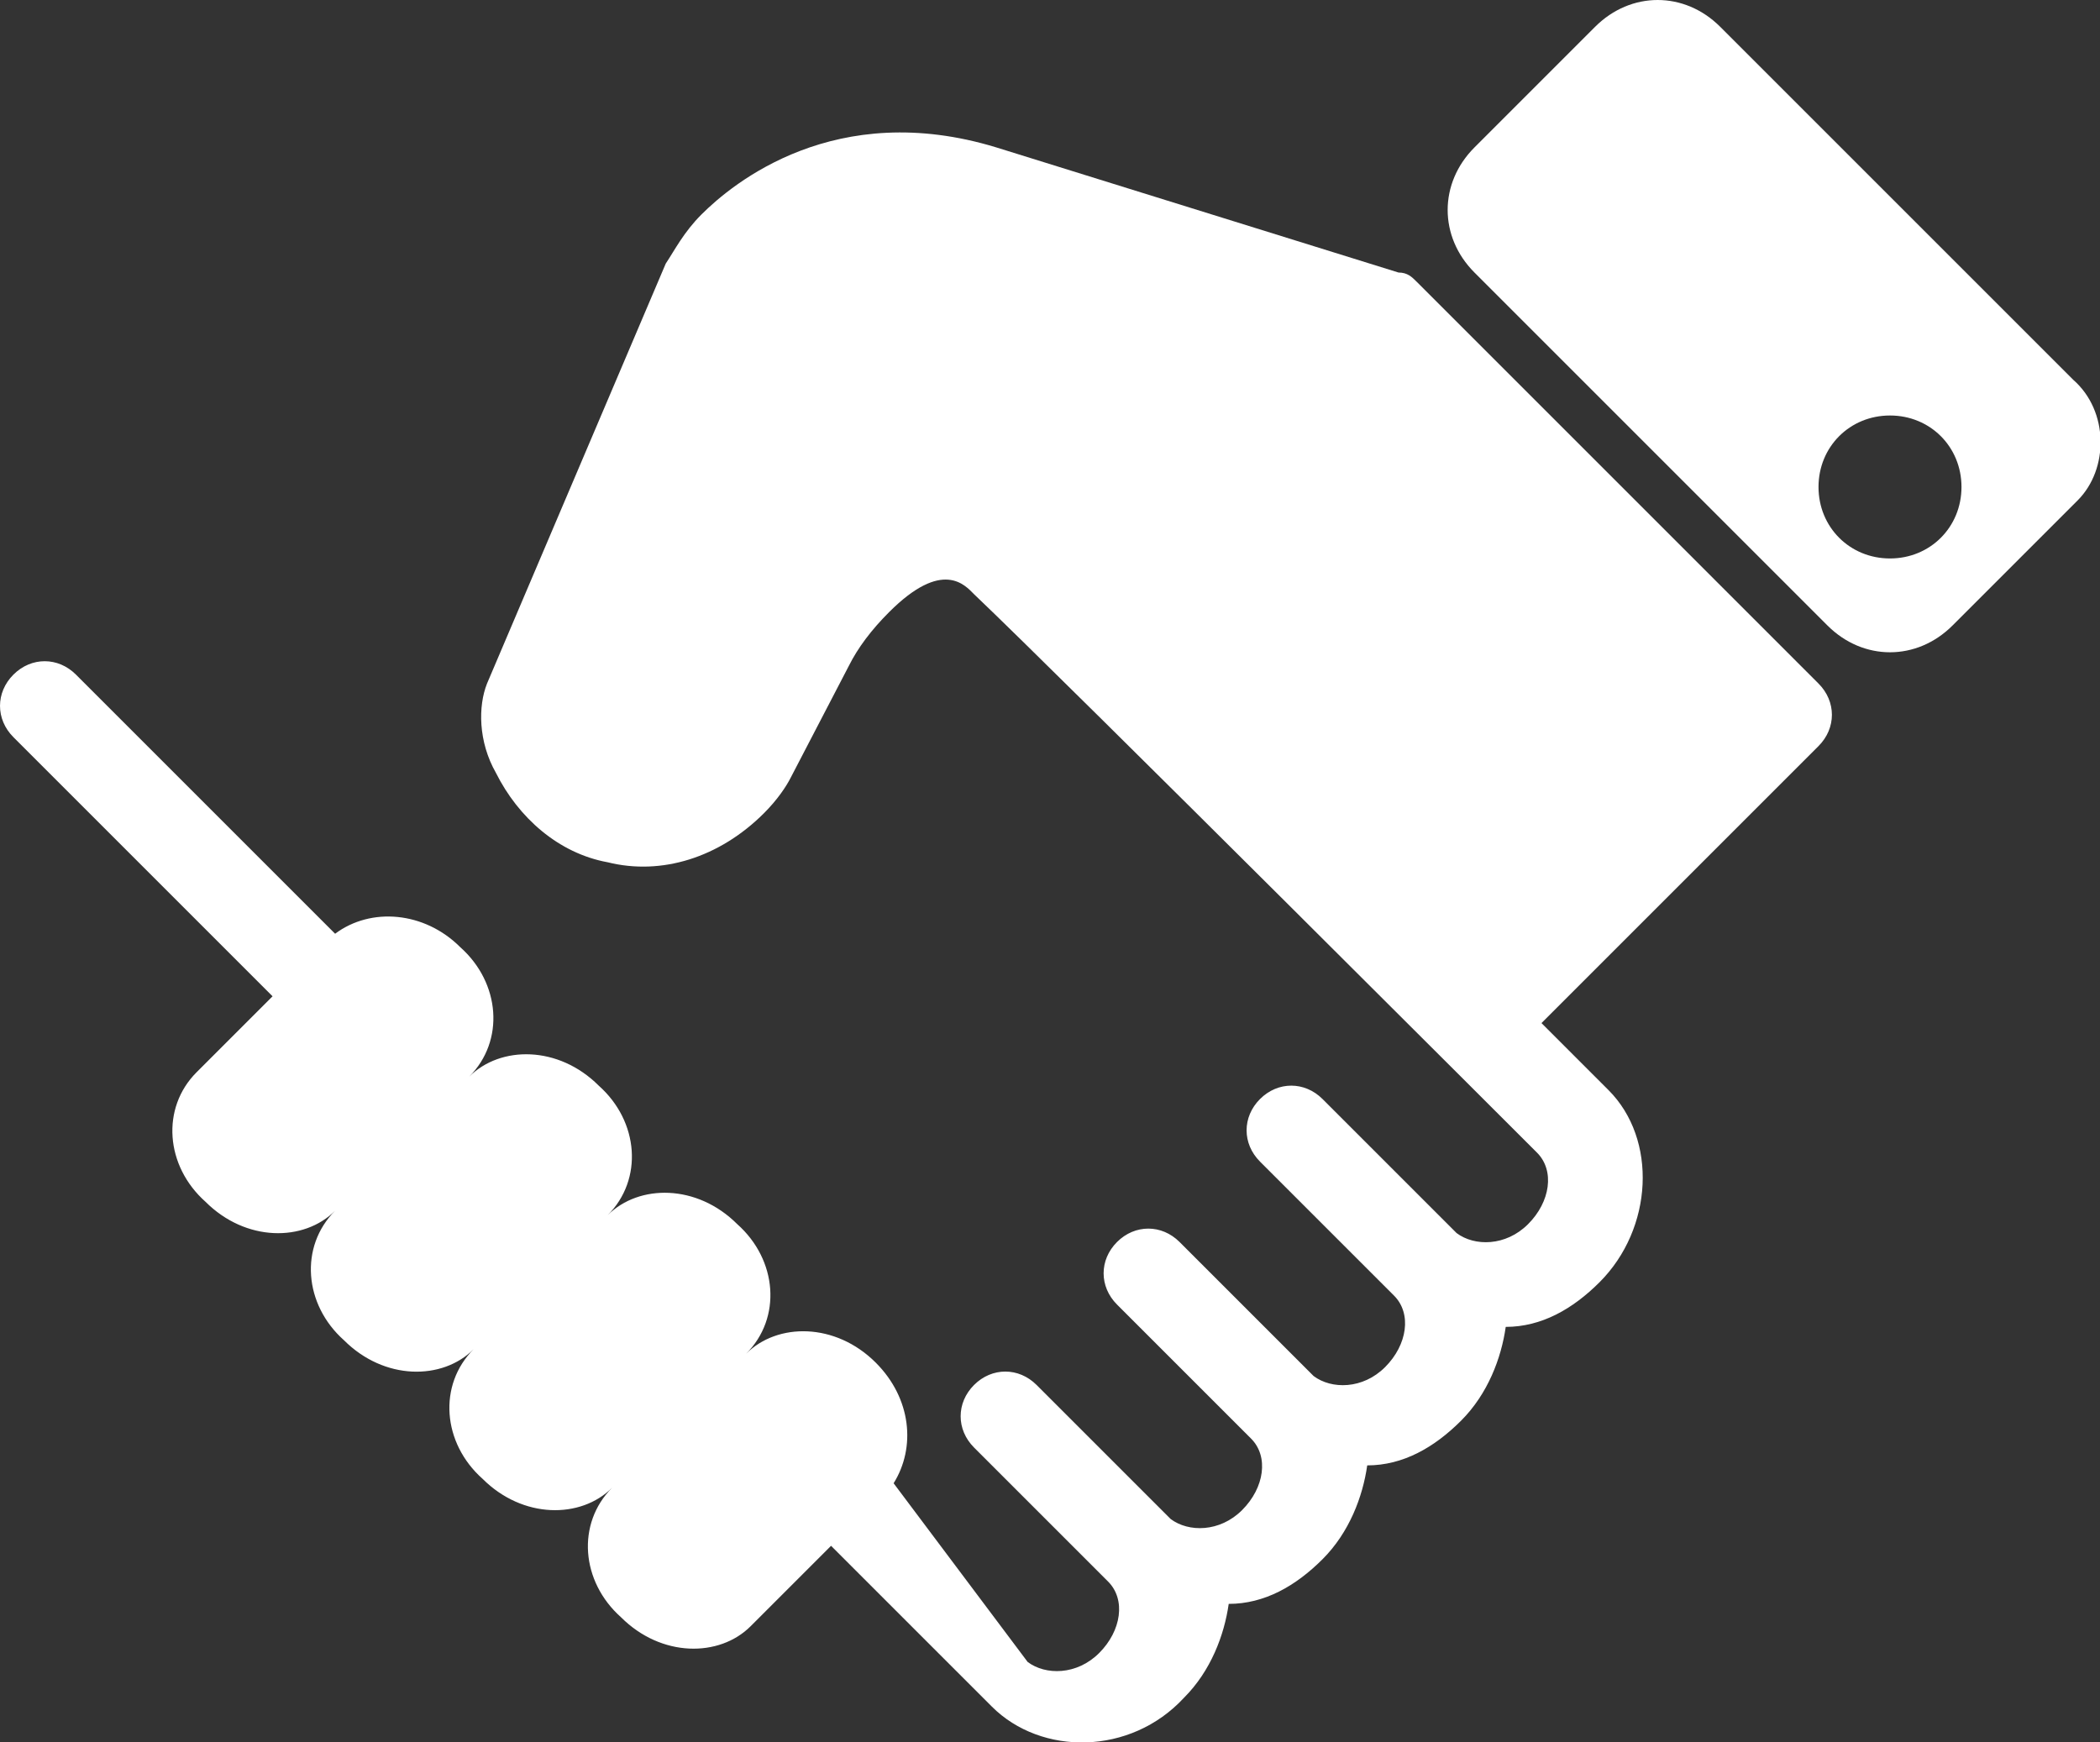
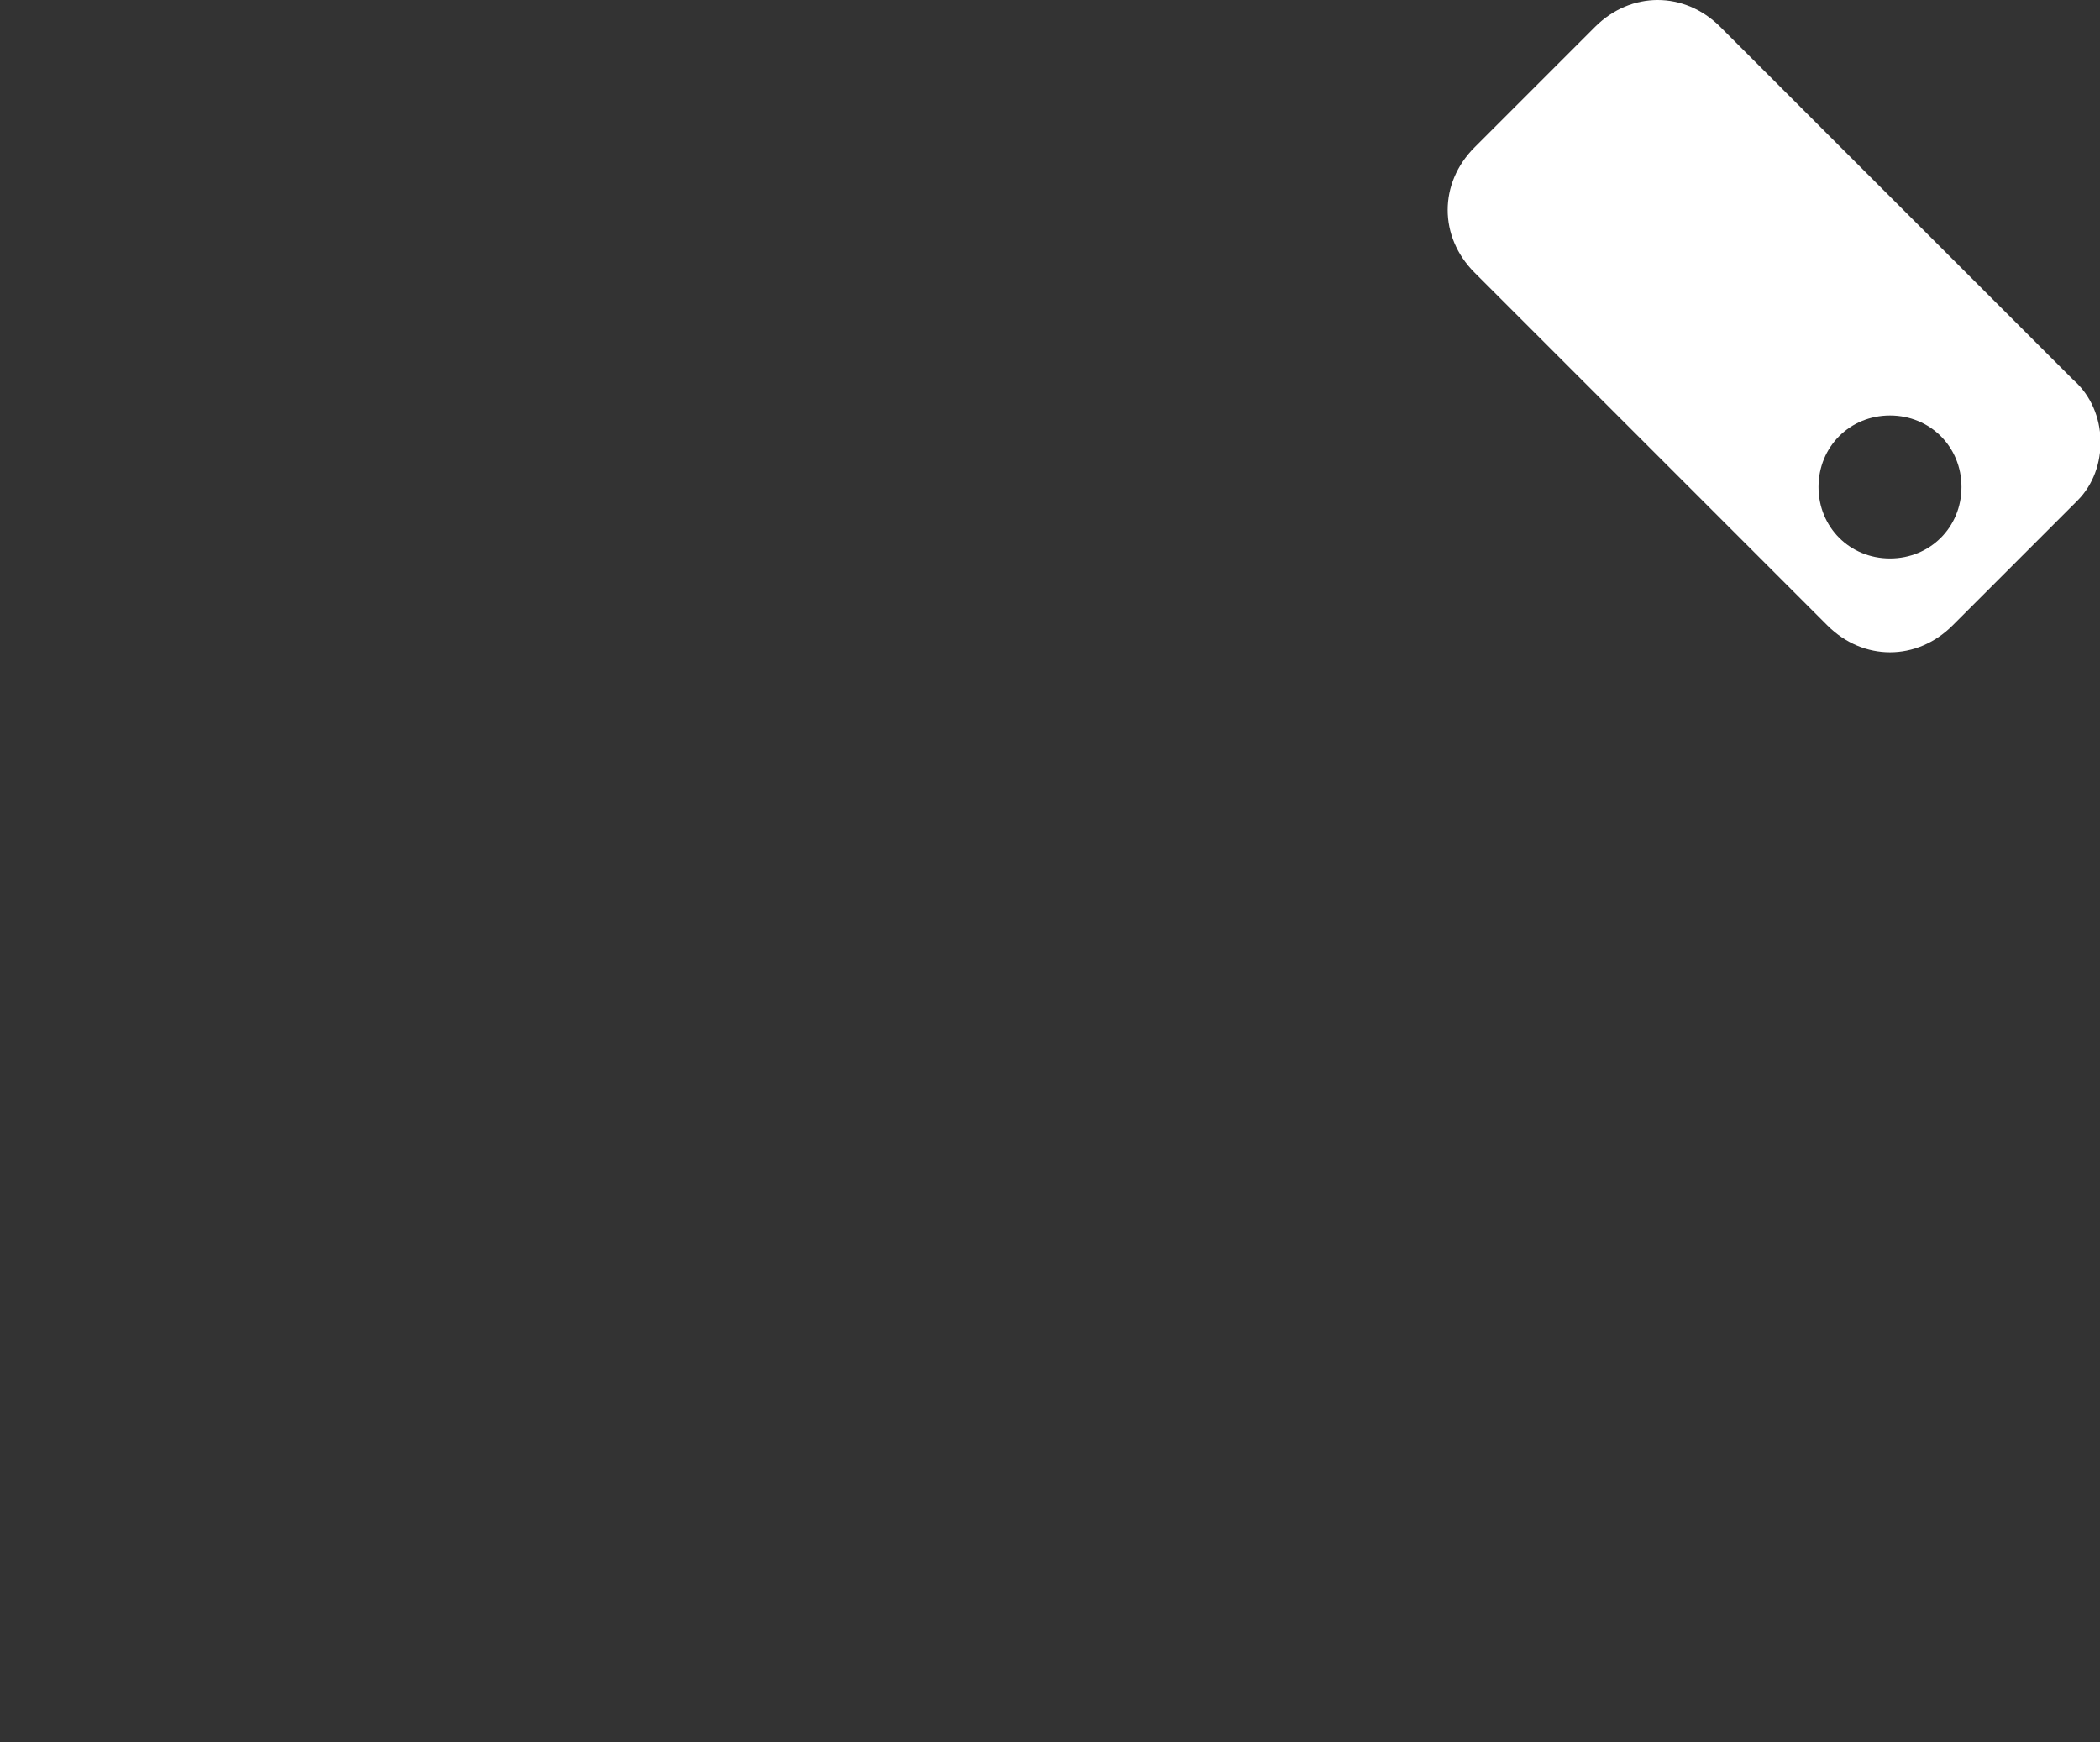
<svg xmlns="http://www.w3.org/2000/svg" version="1.1" id="Capa_1" x="0px" y="0px" viewBox="0 0 47 39" style="enable-background:new 0 0 47 39;" xml:space="preserve">
  <rect x="0" y="0" width="47" height="39" fill="#333333" stroke="none" />
  <style type="text/css">
	.st0{fill:#FFFFFF;}
</style>
  <g>
    <g id="Layer_1_19_">
      <g>
        <g>
-           <path class="st0" d="M31.7,6.3c-0.1-0.1-0.2-0.2-0.4-0.2l-9-2.8c-3.6-1.1-5.9,0.8-6.6,1.5c-0.4,0.4-0.6,0.8-0.8,1.1l-4,9.4      c-0.2,0.5-0.2,1.3,0.2,2c0.5,1,1.4,1.8,2.5,2c1.2,0.3,2.5-0.1,3.5-1.1c0.3-0.3,0.5-0.6,0.6-0.8l1.3-2.5c0.2-0.4,0.5-0.8,0.9-1.2      c1.2-1.2,1.7-0.6,1.9-0.4c2,1.9,12.6,12.5,12.6,12.5c0.4,0.4,0.3,1.1-0.2,1.6s-1.2,0.5-1.6,0.2l-3-3c-0.4-0.4-1-0.4-1.4,0      s-0.4,1,0,1.4l3,3c0.4,0.4,0.3,1.1-0.2,1.6s-1.2,0.5-1.6,0.2l-3-3c-0.4-0.4-1-0.4-1.4,0s-0.4,1,0,1.4l3,3      c0.4,0.4,0.3,1.1-0.2,1.6s-1.2,0.5-1.6,0.2l-3-3c-0.4-0.4-1-0.4-1.4,0s-0.4,1,0,1.4l3,3c0.4,0.4,0.3,1.1-0.2,1.6      s-1.2,0.5-1.6,0.2l-3-4c0.5-0.8,0.4-1.9-0.4-2.7c-0.9-0.9-2.2-0.9-2.9-0.2c0.8-0.8,0.7-2.1-0.2-2.9c-0.9-0.9-2.2-0.9-2.9-0.2      c0.8-0.8,0.7-2.1-0.2-2.9c-0.9-0.9-2.2-0.9-2.9-0.2c0.8-0.8,0.7-2.1-0.2-2.9c-0.8-0.8-2-0.9-2.8-0.3l-5.8-5.8      c-0.4-0.4-1-0.4-1.4,0s-0.4,1,0,1.4l5.8,5.8L4.4,24c-0.8,0.8-0.7,2.1,0.2,2.9c0.9,0.9,2.2,0.9,2.9,0.2c-0.8,0.8-0.7,2.1,0.2,2.9      c0.9,0.9,2.2,0.9,2.9,0.2c-0.8,0.8-0.7,2.1,0.2,2.9c0.9,0.9,2.2,0.9,2.9,0.2c-0.8,0.8-0.7,2.1,0.2,2.9c0.9,0.9,2.2,0.9,2.9,0.2      l1.8-1.8l3.6,3.6c1.1,1.1,3.1,1.1,4.3-0.2c0.6-0.6,0.9-1.4,1-2.1c0.8,0,1.5-0.4,2.1-1s0.9-1.4,1-2.1c0.8,0,1.5-0.4,2.1-1      c0.6-0.6,0.9-1.4,1-2.1c0.8,0,1.5-0.4,2.1-1c1.2-1.2,1.3-3.2,0.2-4.3l-1.5-1.5l6.2-6.2c0.4-0.4,0.4-1,0-1.4L31.7,6.3z" />
-         </g>
+           </g>
        <g>
          <path class="st0" d="M46.4,8.5l-7.9-7.9c-0.8-0.8-2-0.8-2.8,0L33,3.3c-0.8,0.8-0.8,2,0,2.8l7.9,7.9c0.8,0.8,2,0.8,2.8,0l2.8-2.8      C47.2,10.5,47.2,9.2,46.4,8.5z M42.3,12.5c-0.9,0-1.6-0.7-1.6-1.6s0.7-1.6,1.6-1.6c0.9,0,1.6,0.7,1.6,1.6      C43.9,11.8,43.2,12.5,42.3,12.5z" />
        </g>
      </g>
    </g>
  </g>
</svg>